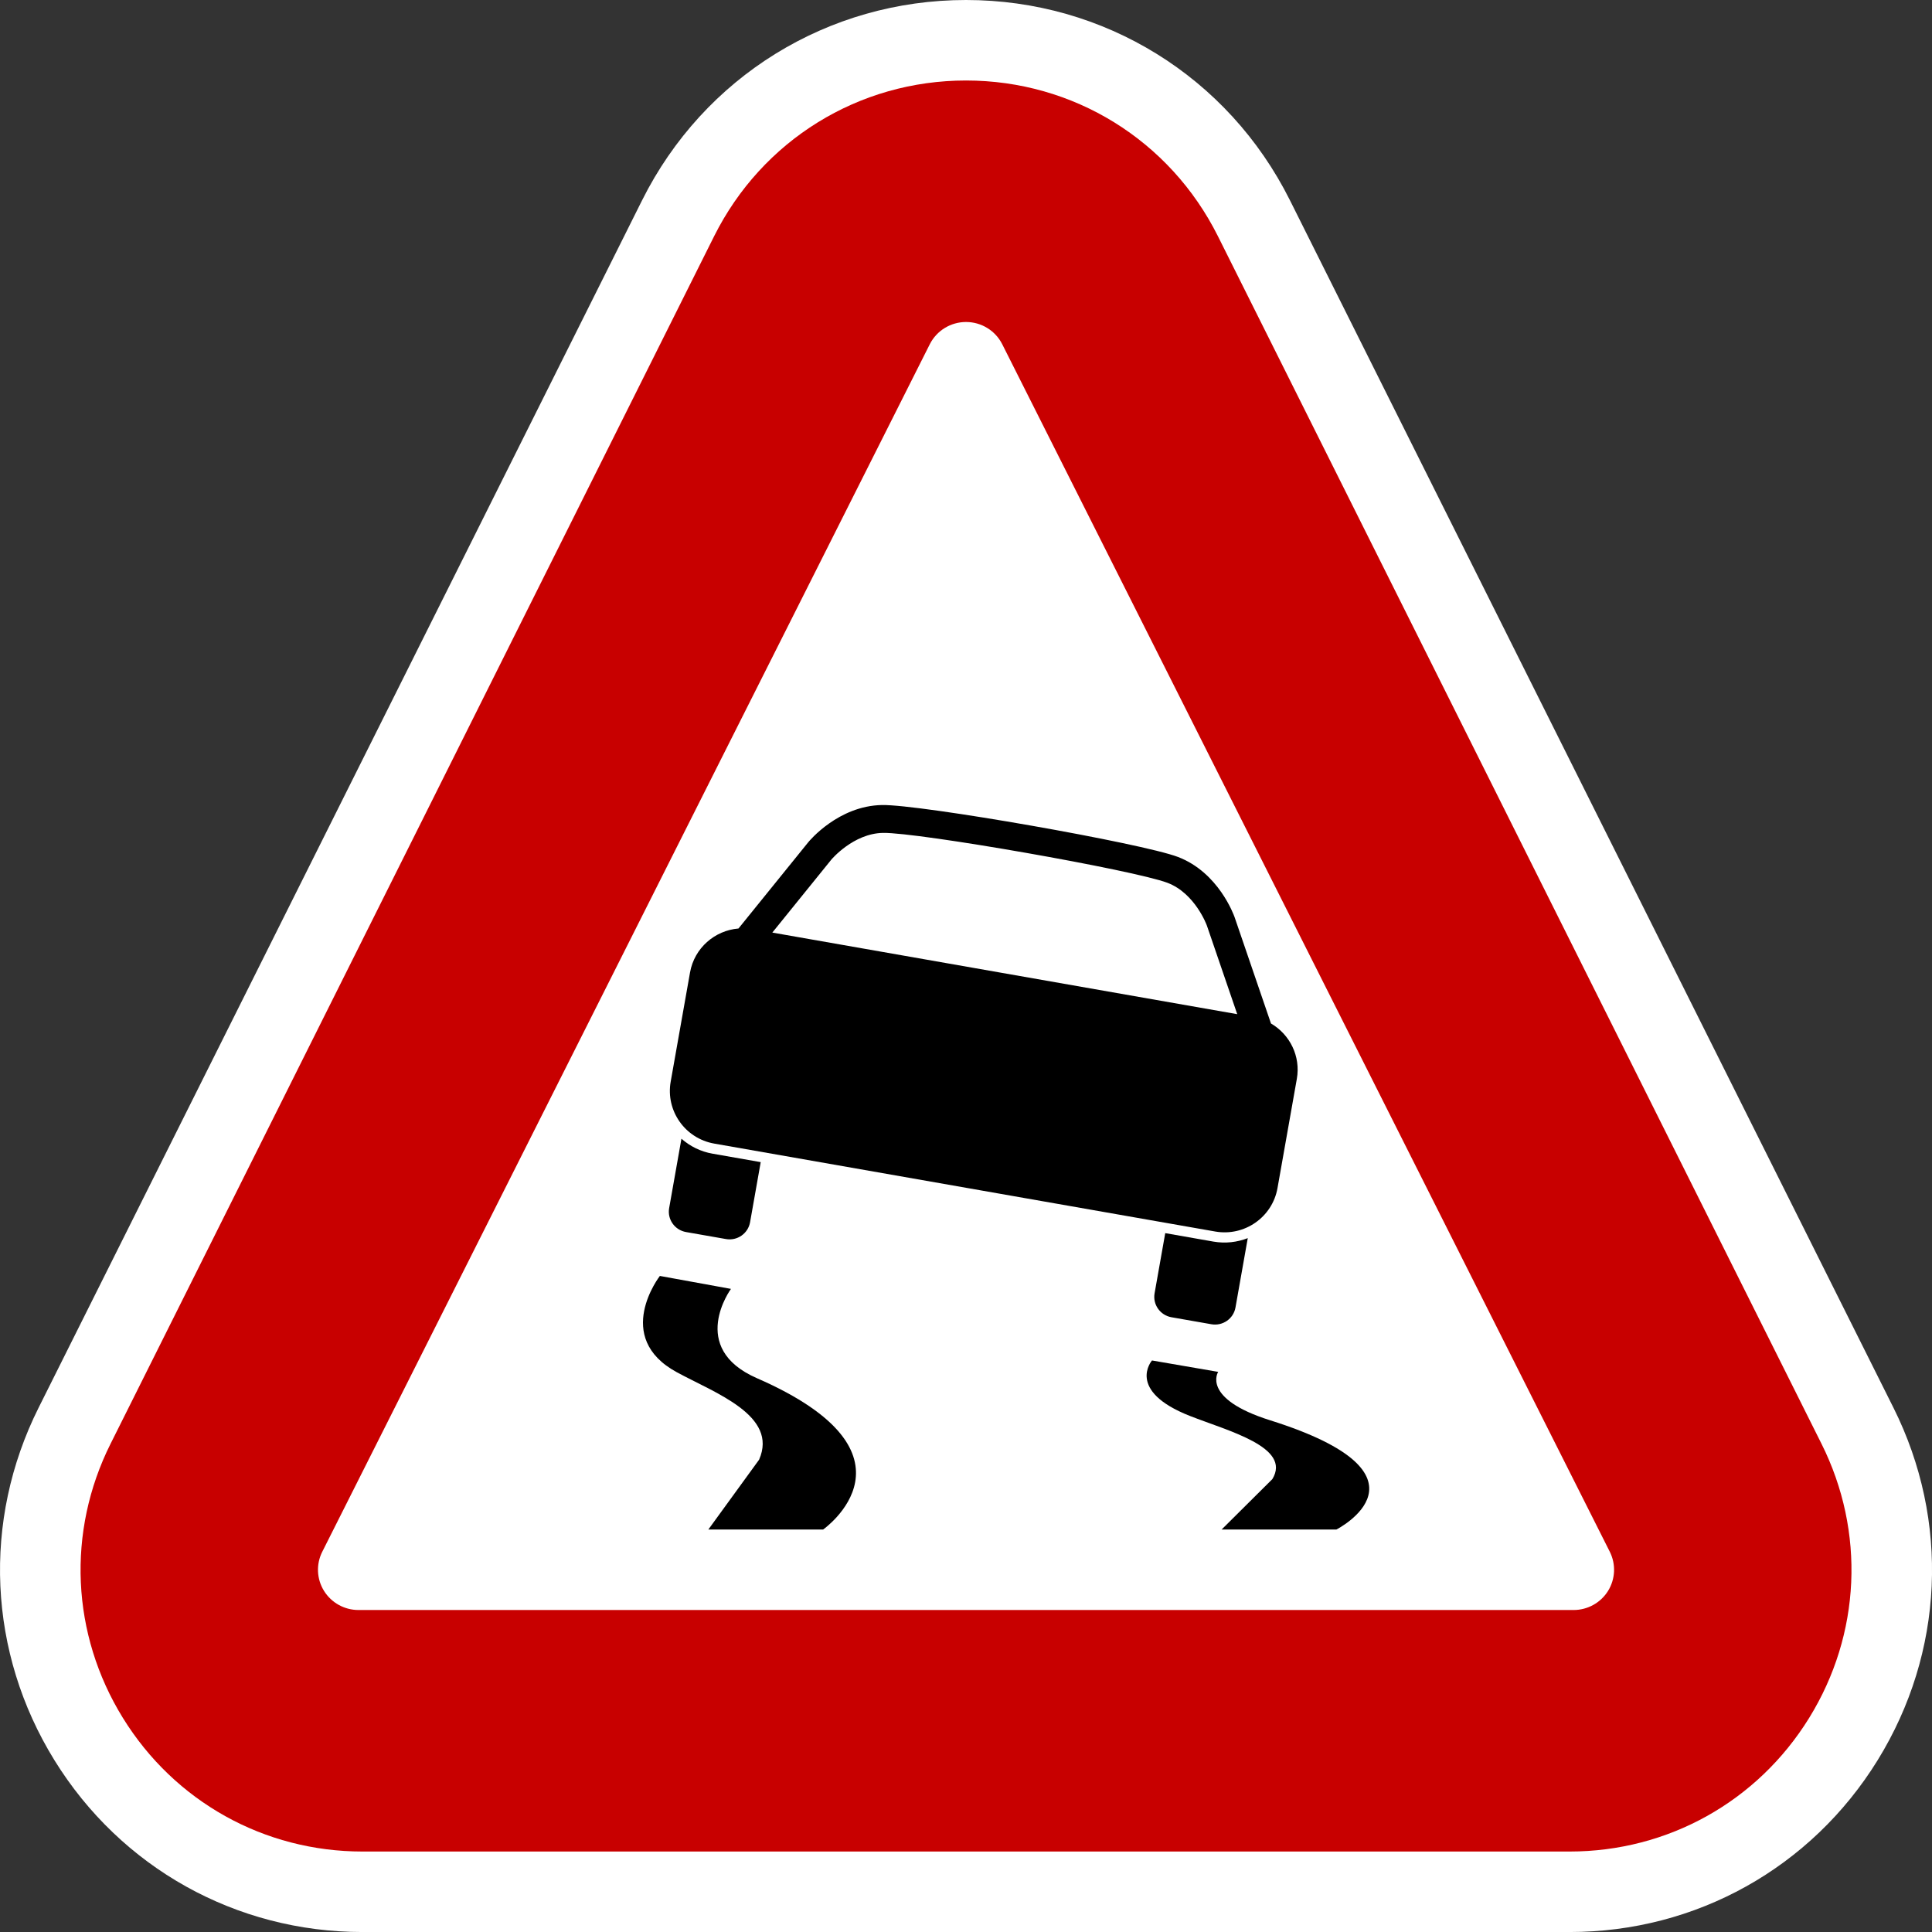
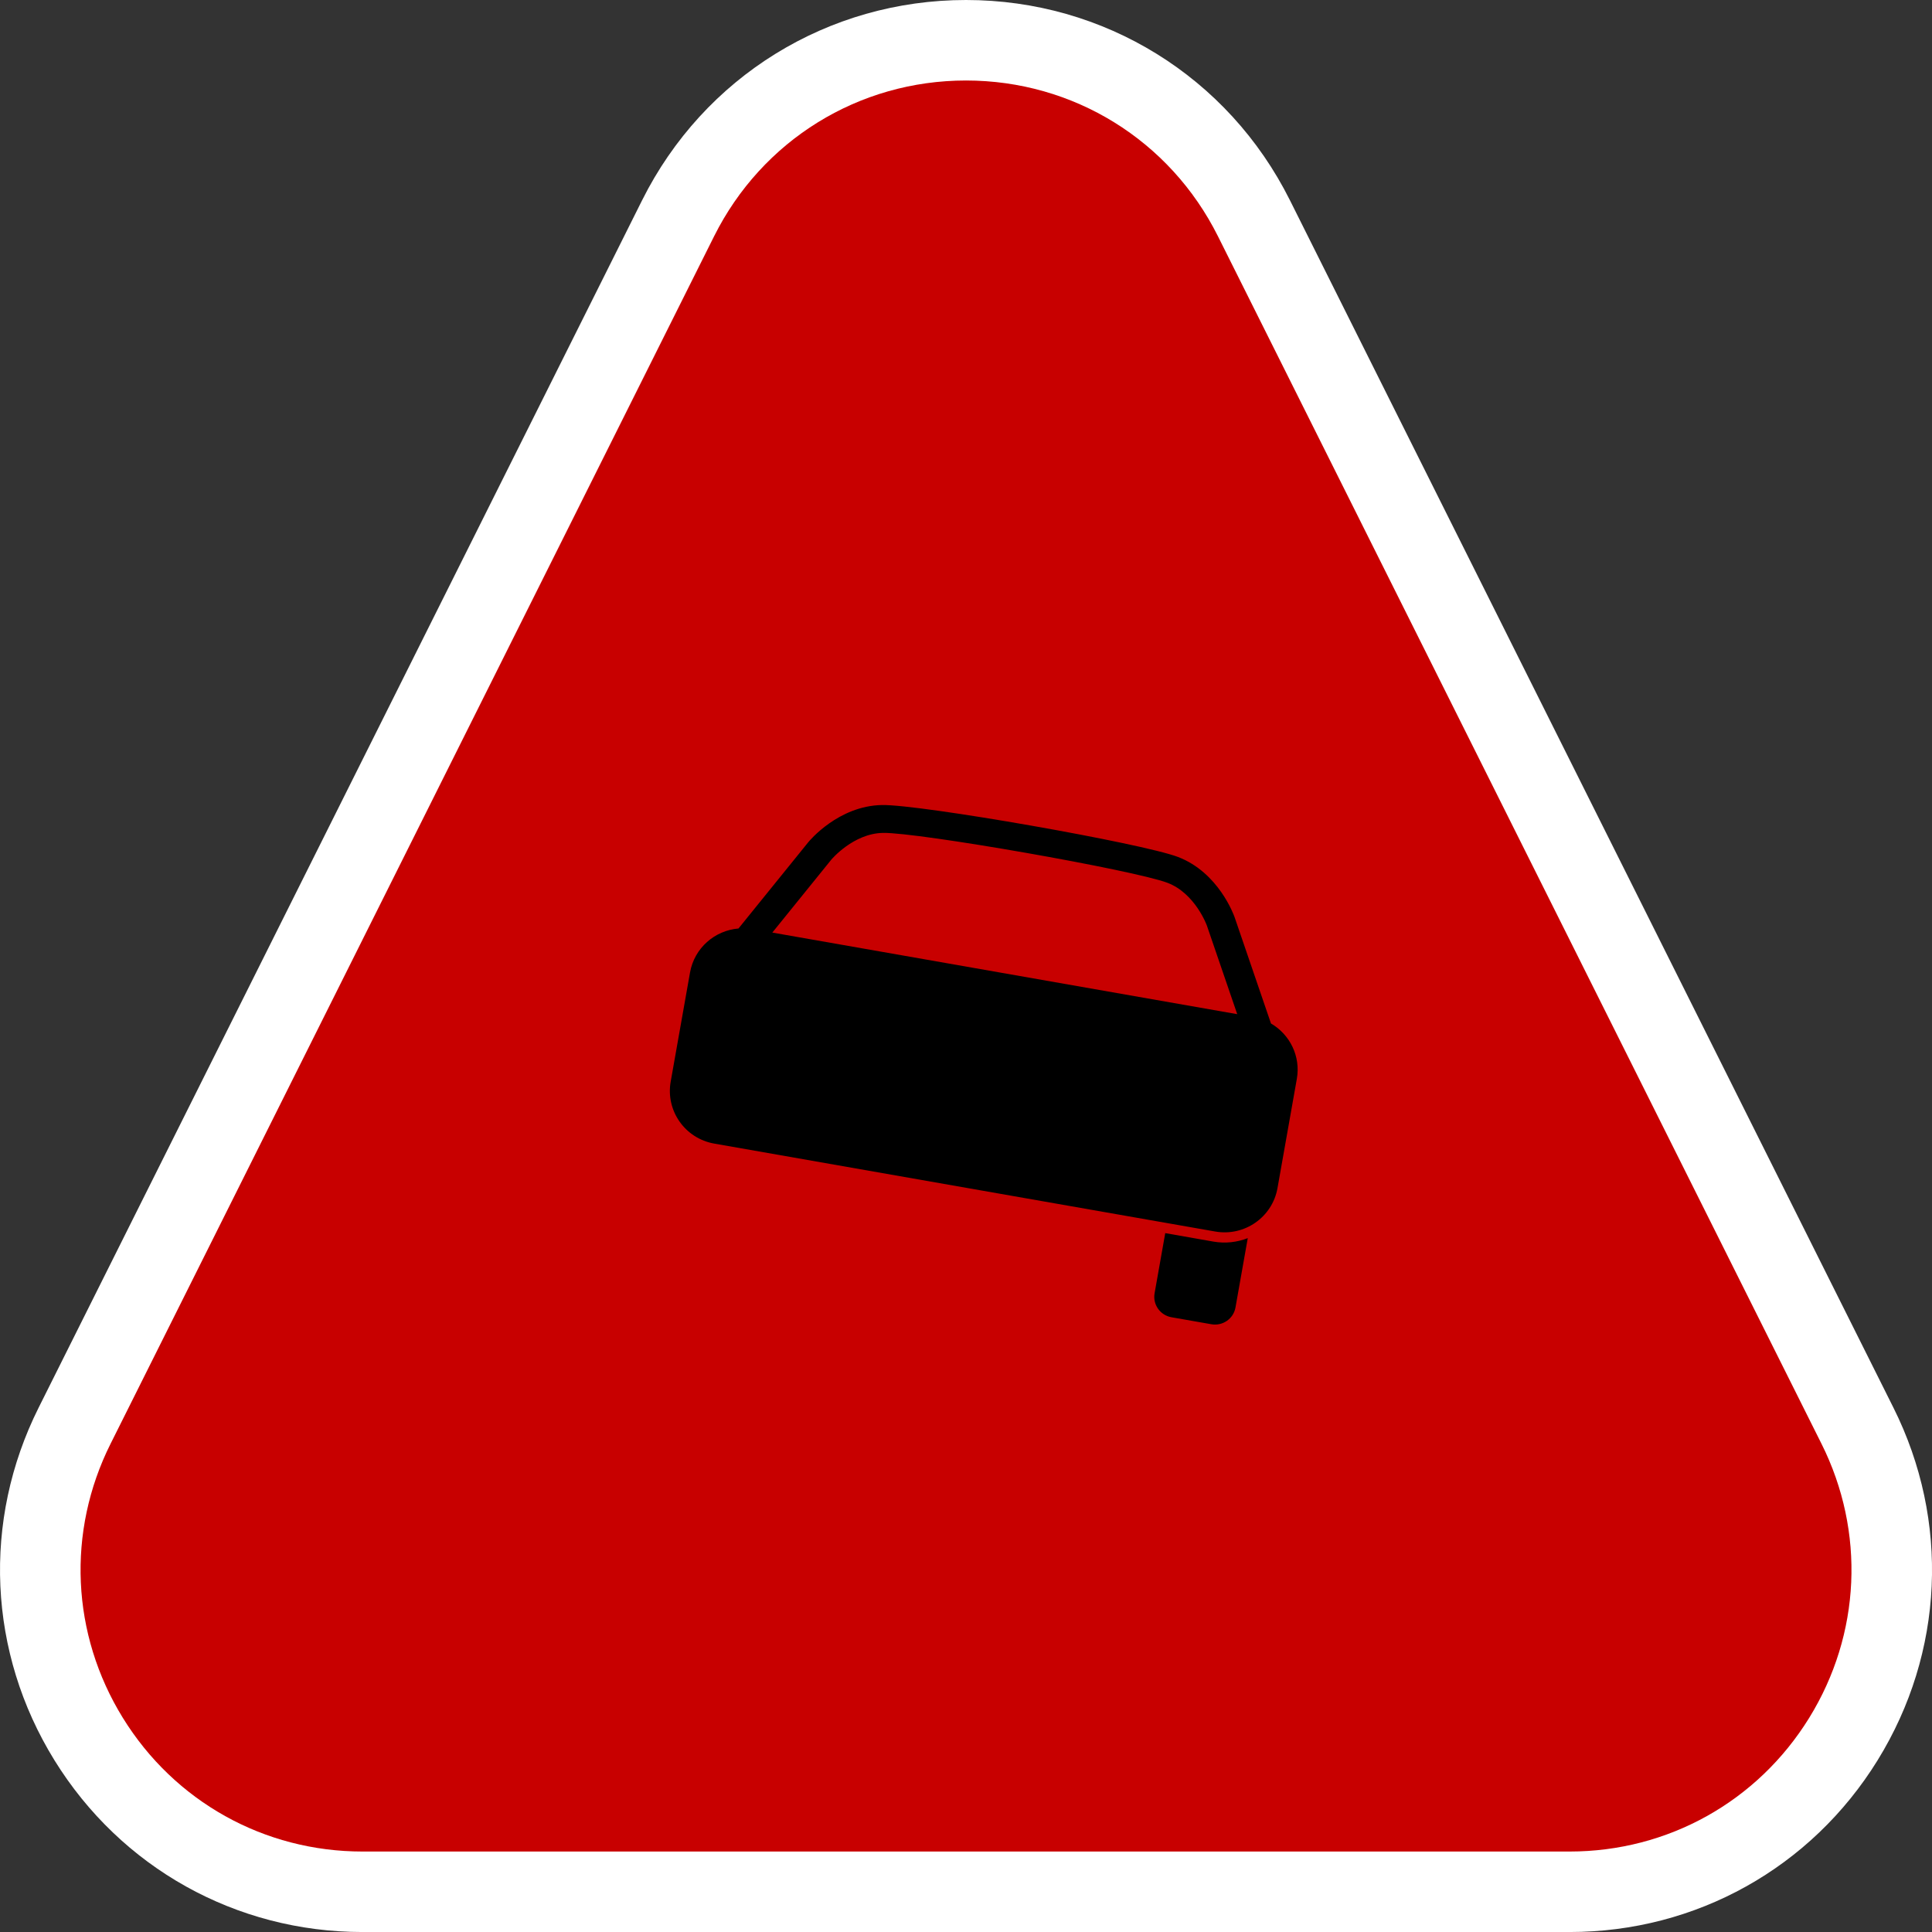
<svg xmlns="http://www.w3.org/2000/svg" version="1.1" id="Calque_1" x="0px" y="0px" width="136.061px" height="136.061px" viewBox="0 0 136.061 136.061" enable-background="new 0 0 136.061 136.061" xml:space="preserve">
  <rect x="0" y="0" width="136.061" height="136.061" fill="#333333" stroke="none" />
  <g>
    <path fill="#FFFFFF" d="M133.348,99.142L90.843,14.103C86.495,5.404,77.754,0,68.032,0S49.569,5.405,45.221,14.103L2.717,99.142   c-3.982,7.964-3.565,17.243,1.115,24.819c4.683,7.578,12.793,12.102,21.695,12.102h85.011c8.902,0,17.013-4.522,21.693-12.098   C136.912,116.387,137.329,107.108,133.348,99.142z" />
    <path fill="#C80000" d="M128.279,101.678l-42.505-85.04C82.392,9.872,75.594,5.669,68.032,5.669   c-7.562,0-14.36,4.203-17.741,10.969l-42.505,85.04c-3.097,6.193-2.773,13.41,0.867,19.304c3.642,5.895,9.95,9.412,16.875,9.412   h85.01c6.925,0,13.232-3.518,16.872-9.409C131.051,115.089,131.375,107.872,128.279,101.678z" />
-     <path fill="#FFFFFF" d="M113.37,109.283L70.583,24.244c-0.482-0.96-1.47-1.567-2.551-1.567c-1.08,0-2.068,0.607-2.552,1.567   l-42.785,85.039c-0.442,0.879-0.395,1.922,0.125,2.758c0.52,0.836,1.438,1.344,2.426,1.344h85.573c0.989,0,1.907-0.508,2.427-1.344   C113.764,111.205,113.811,110.162,113.37,109.283z" />
  </g>
  <g>
-     <path d="M53.304,97.058c-4.882-2.13-1.826-6.288-1.826-6.288l-5.007-0.912c0,0-3.35,4.313,1.193,6.781   c2.716,1.477,7.16,3.045,5.795,6.16l-3.573,4.917h8.084C57.97,107.716,65.533,102.395,53.304,97.058z" />
-     <path d="M89.449,100.024c-4.882-1.537-3.659-3.41-3.659-3.41l-4.661-0.803c0,0-1.863,2.129,2.68,3.91   c2.716,1.066,7.161,2.198,5.796,4.446l-3.572,3.549h8.083C94.115,107.716,101.678,103.875,89.449,100.024z" />
    <path d="M50.302,80.538l35.281,6.192c2.058,0.36,4.021-1.007,4.384-3.055l1.362-7.693c0.283-1.596-0.492-3.131-1.82-3.902   l-2.563-7.489c-0.047-0.131-1.119-3.143-3.984-4.239c-2.54-0.97-18.127-3.705-20.849-3.658c-3.066,0.055-5.111,2.52-5.195,2.625   l-4.91,6.07h0.001c-1.672,0.138-3.107,1.374-3.413,3.094l-1.363,7.693C46.871,78.225,48.245,80.178,50.302,80.538z M58.548,60.537   c0.01-0.013,1.548-1.842,3.633-1.88c2.519-0.042,17.692,2.62,20.043,3.517c1.948,0.746,2.764,2.989,2.771,3.011l2.137,6.238   l-32.741-5.746L58.548,60.537z" />
-     <path d="M48.314,86.767l2.812,0.493c0.796,0.141,1.556-0.389,1.697-1.18l0.75-4.237l-3.395-0.596   c-0.844-0.147-1.587-0.526-2.188-1.052l-0.865,4.885C46.984,85.871,47.517,86.627,48.314,86.767z" />
    <path d="M85.458,87.44l-3.396-0.597l-0.75,4.236c-0.141,0.792,0.393,1.548,1.188,1.688l2.812,0.493   c0.797,0.14,1.558-0.389,1.697-1.181l0.865-4.884C87.13,87.485,86.302,87.586,85.458,87.44z" />
  </g>
</svg>